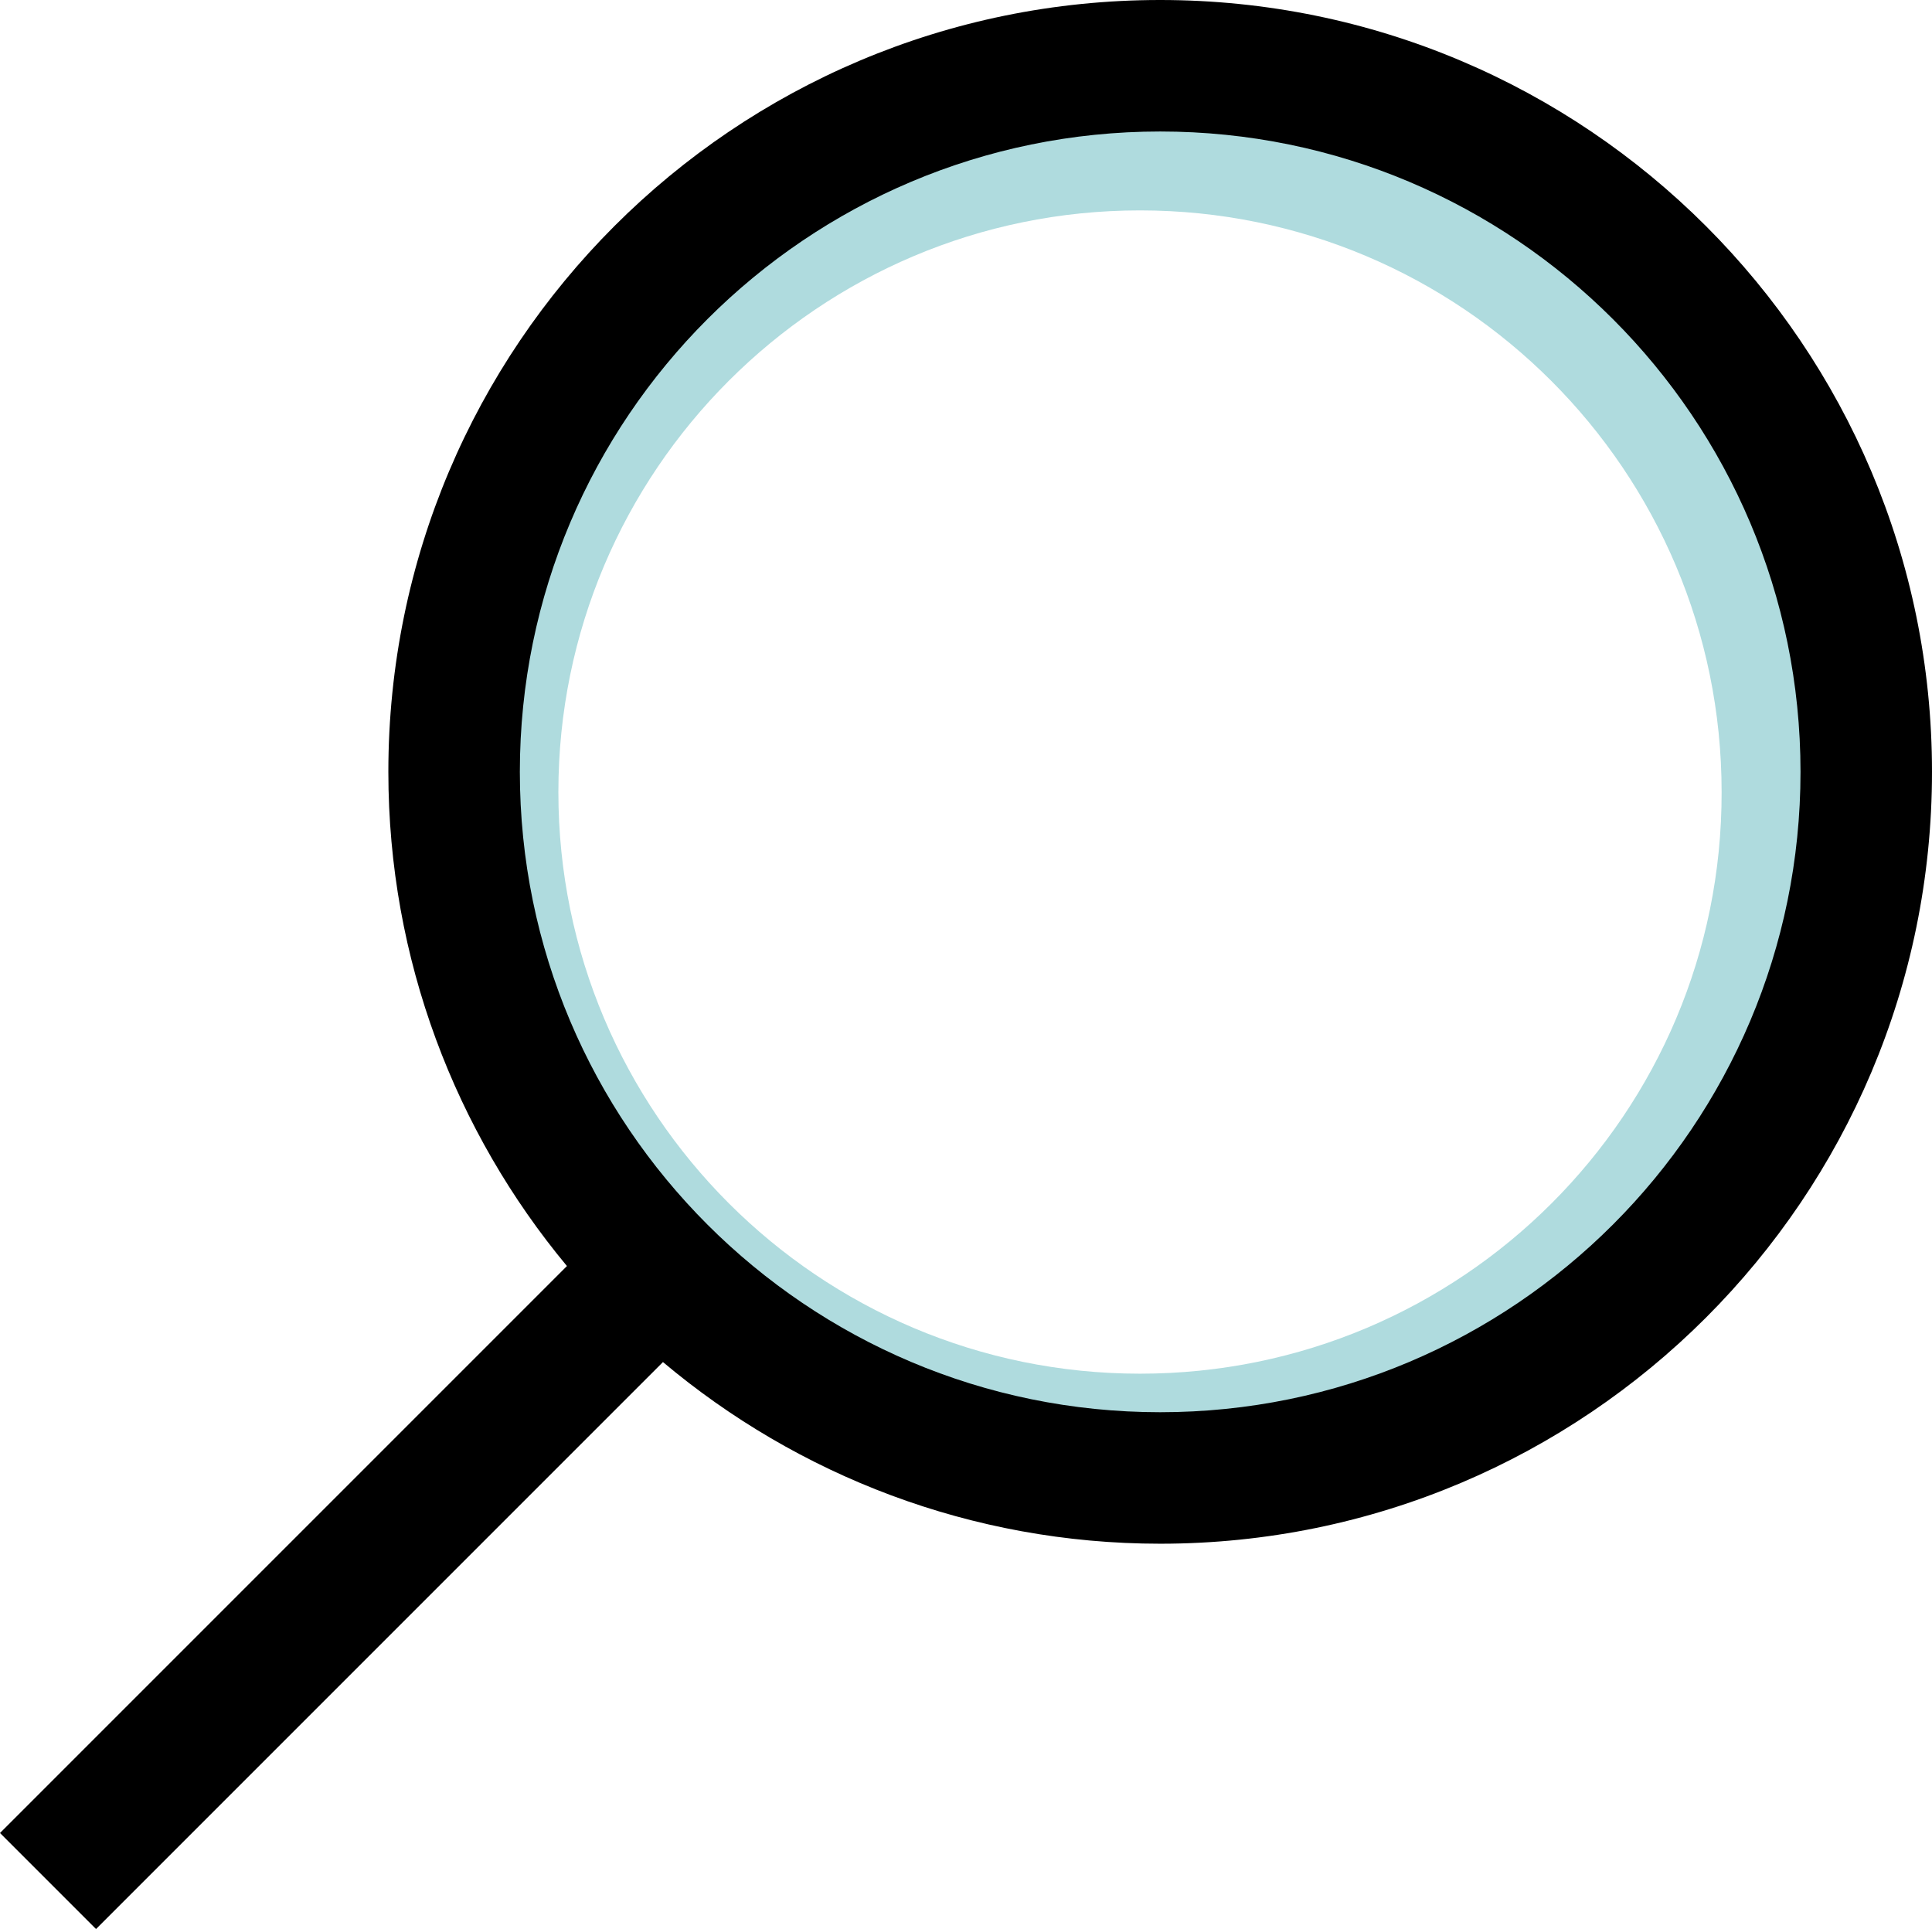
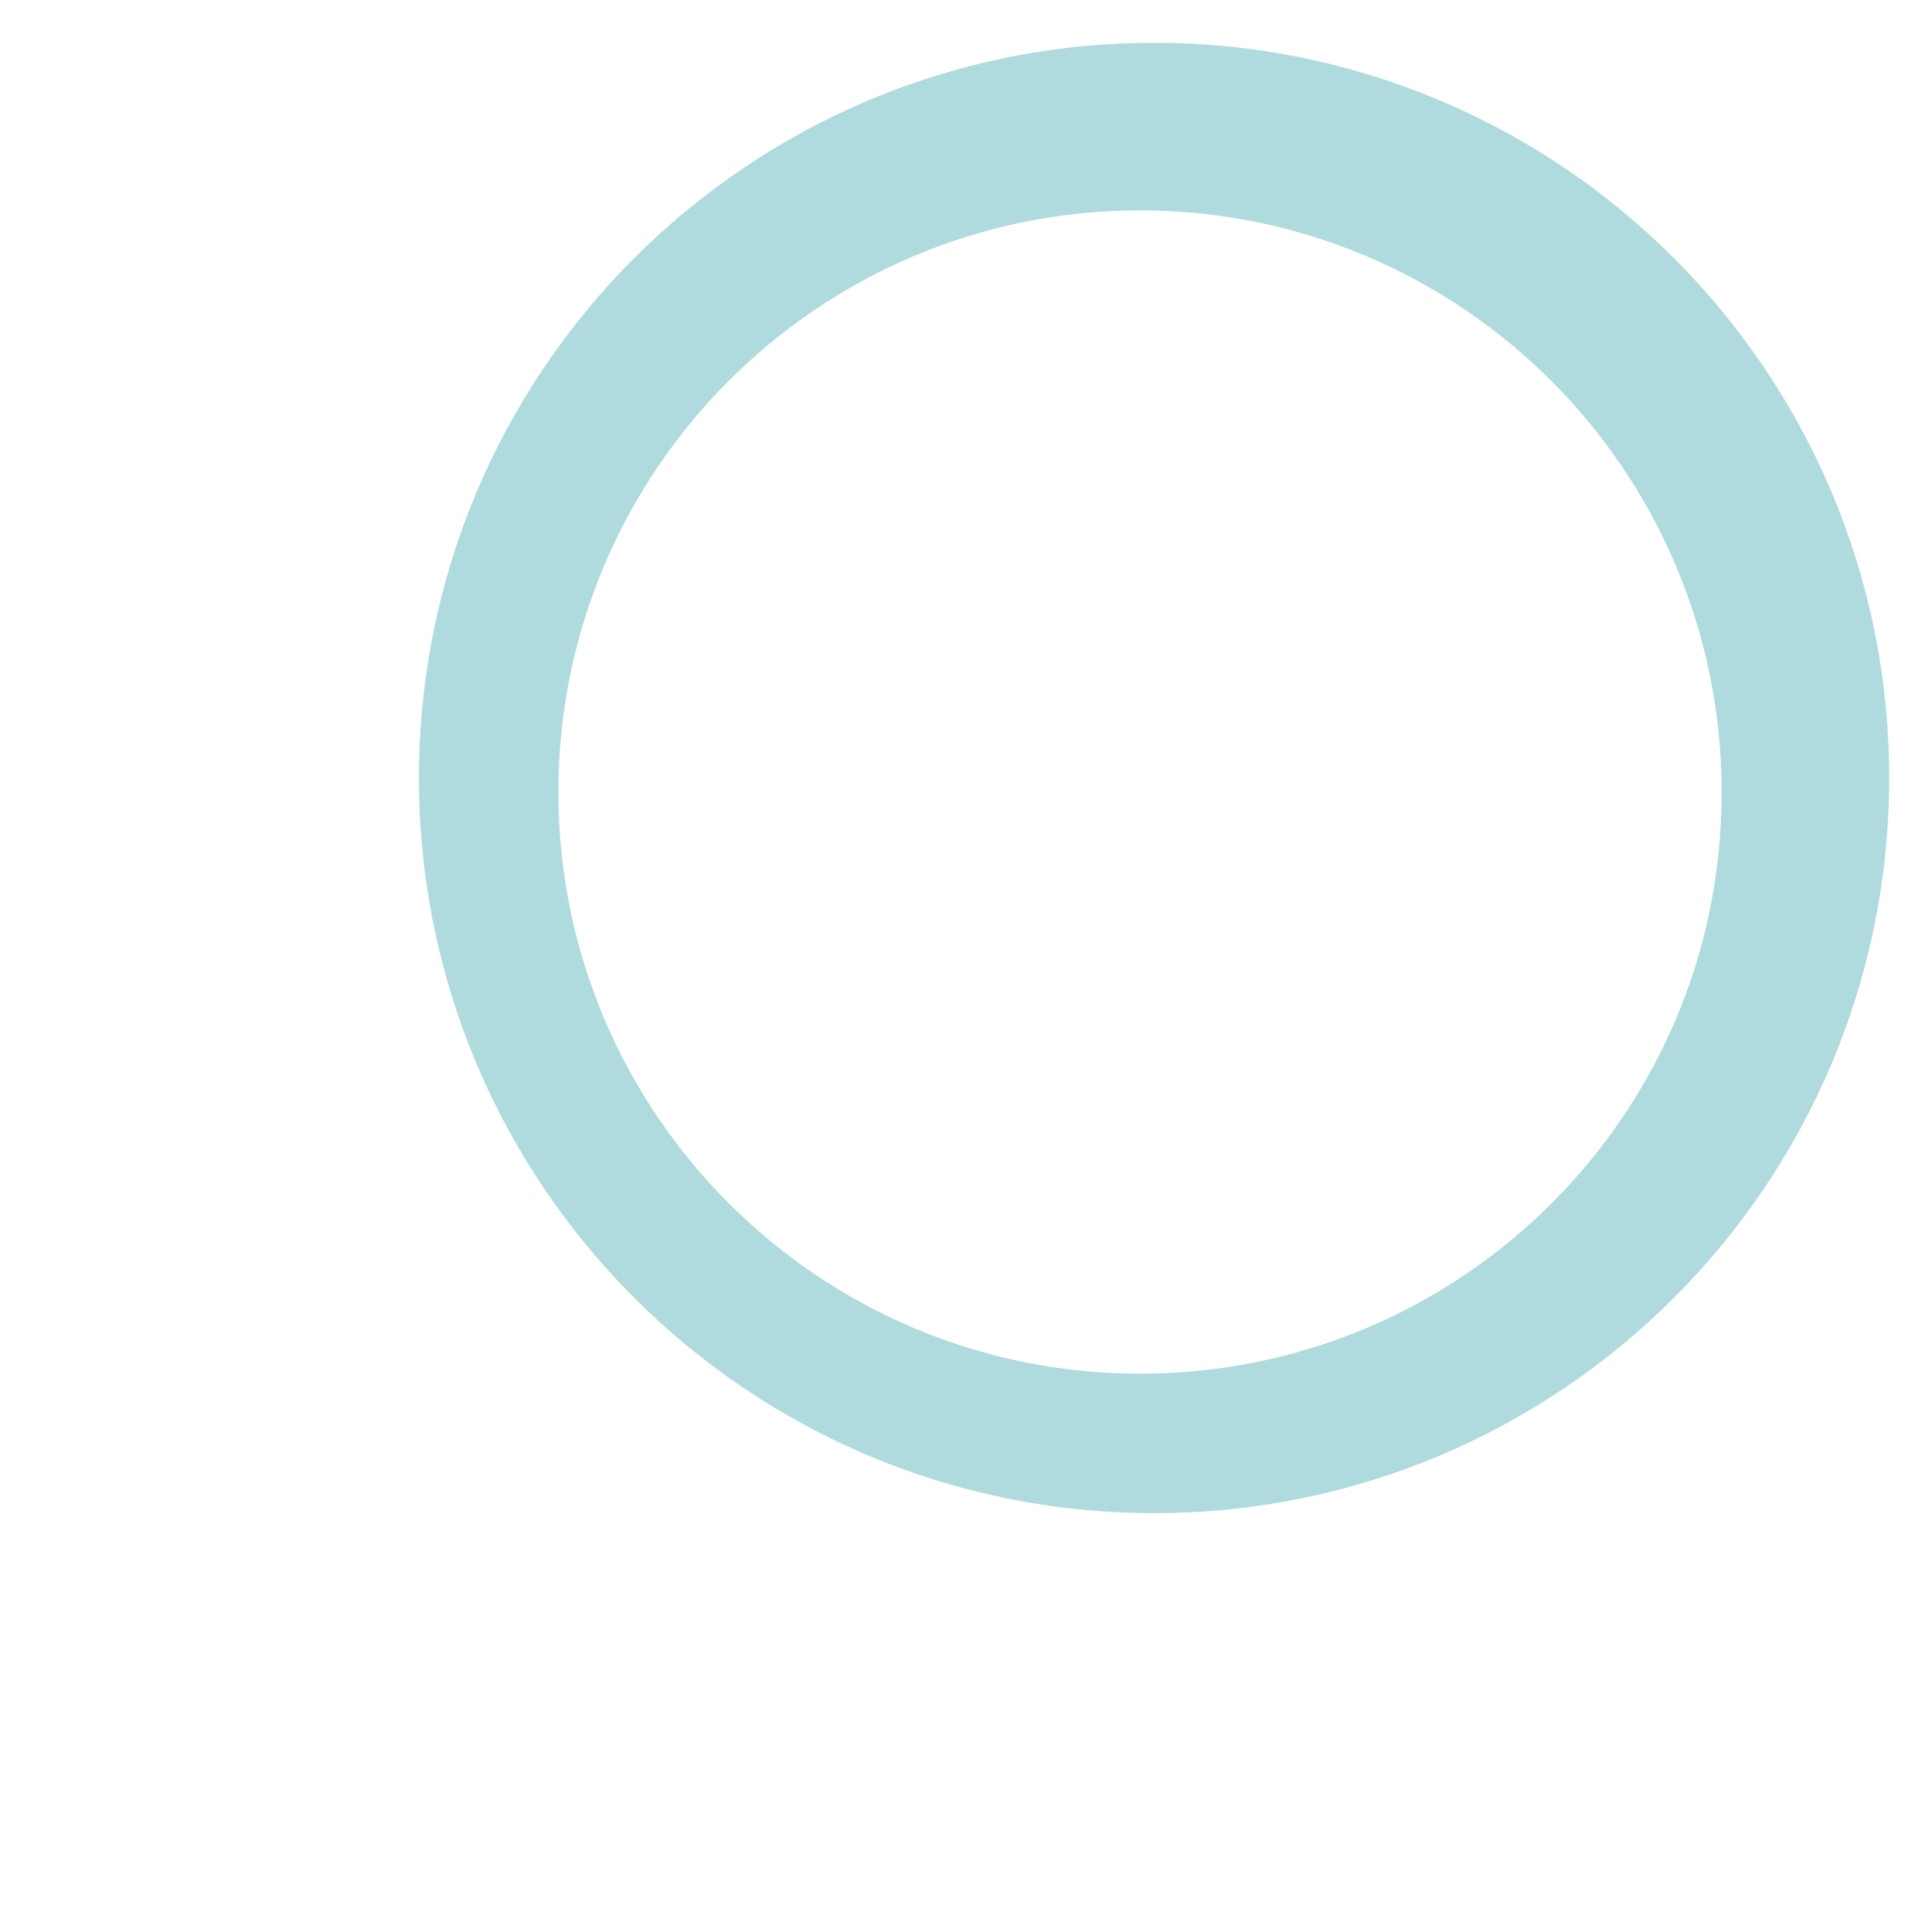
<svg xmlns="http://www.w3.org/2000/svg" version="1.2" baseProfile="tiny" x="0px" y="0px" viewBox="0 0 315.9 315.4" overflow="visible" xml:space="preserve">
-   <path fill="#AFDBDE" d="M188.7,7C122.3,7,68.5,60.8,68.5,127.2s53.8,120.2,120.2,120.2s120.2-53.8,120.2-120.2S255.1,7,188.7,7z   M186.4,224.6c-52.5,0-95.1-42.6-95.1-95.1c0-52.5,42.6-95.1,95.1-95.1c52.5,0,95.1,42.6,95.1,95.1C281.6,182,239,224.6,186.4,224.6  z" />
-   <path d="M189.7,0C120,0,63.5,56.5,63.5,126.2c0,30.7,11,58.9,29.2,80.8L0,299.7l15.7,15.7l92.7-92.7c22,18.5,50.4,29.7,81.3,29.7  c69.7,0,126.2-56.5,126.2-126.2S259.4,0,189.7,0z M189.7,230.9C131.9,230.9,85,184,85,126.2S131.9,21.5,189.7,21.5  s104.7,46.9,104.7,104.7S247.5,230.9,189.7,230.9z" />
+   <path fill="#AFDBDE" d="M188.7,7C122.3,7,68.5,60.8,68.5,127.2s53.8,120.2,120.2,120.2s120.2-53.8,120.2-120.2S255.1,7,188.7,7M186.4,224.6c-52.5,0-95.1-42.6-95.1-95.1c0-52.5,42.6-95.1,95.1-95.1c52.5,0,95.1,42.6,95.1,95.1C281.6,182,239,224.6,186.4,224.6  z" />
</svg>